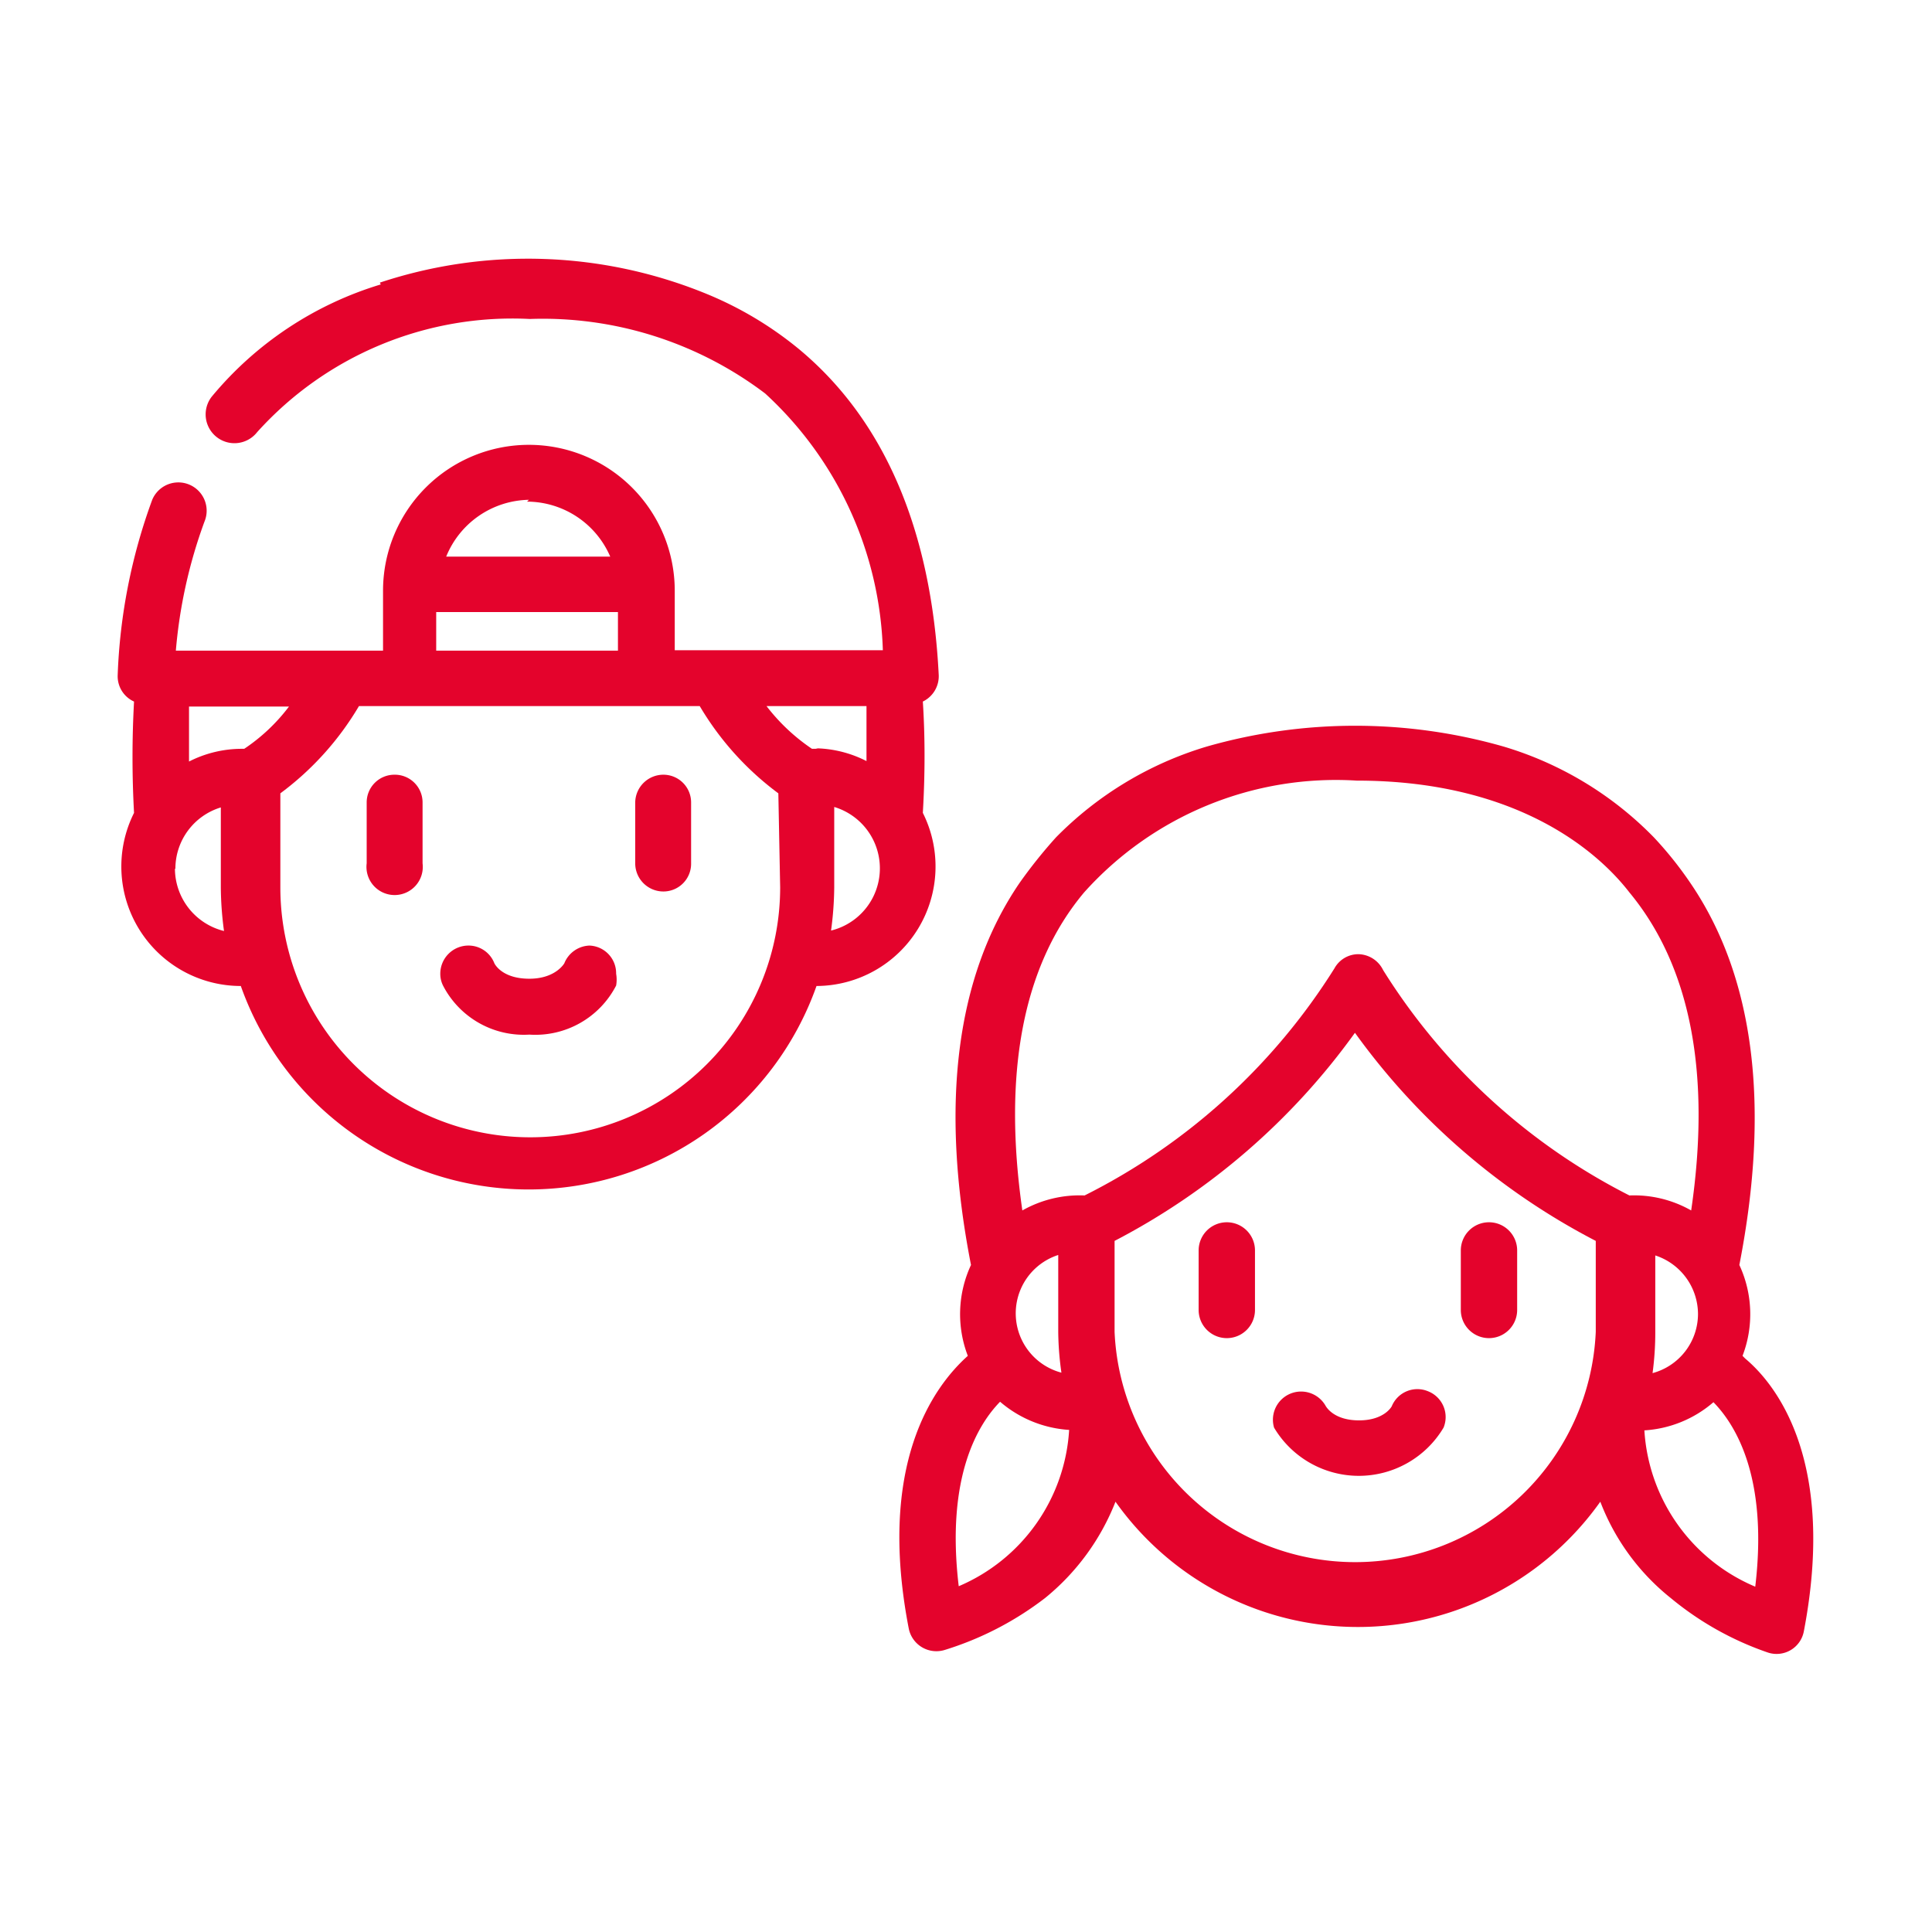
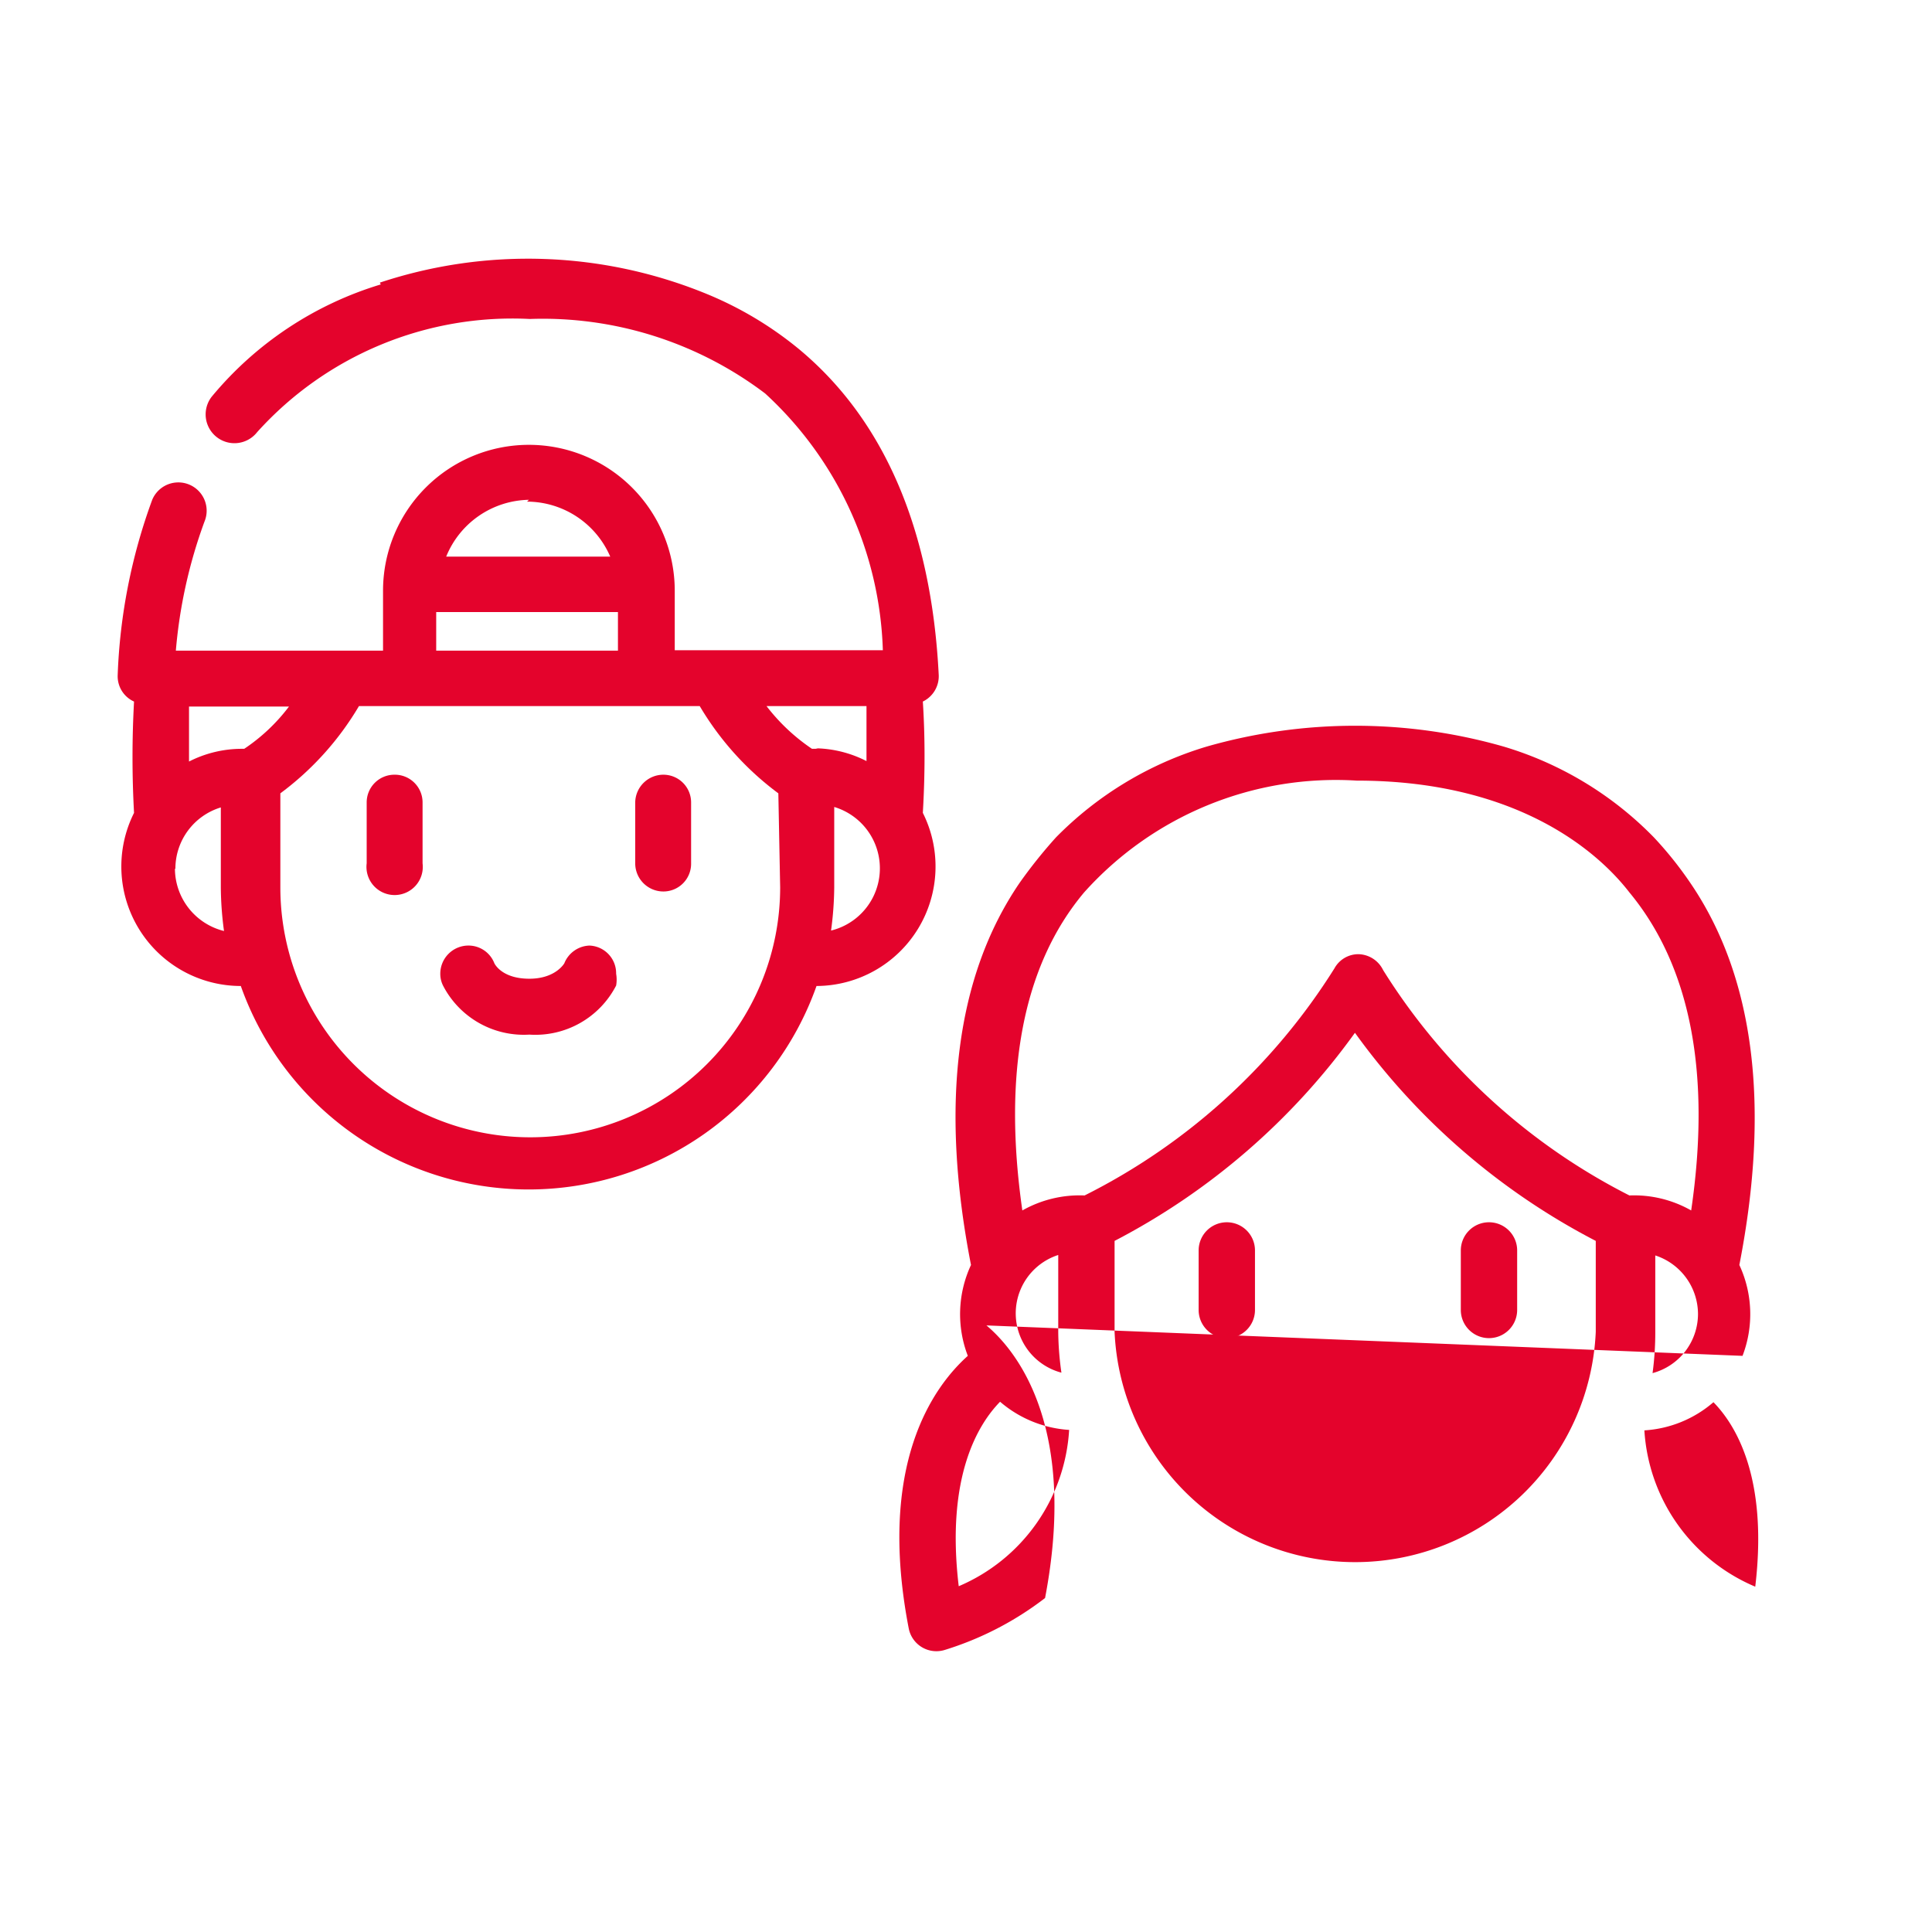
<svg xmlns="http://www.w3.org/2000/svg" id="Capa_1" data-name="Capa 1" viewBox="0 0 42.52 42.14">
  <path d="M18.29,20.48a7.45,7.45,0,0,0,.07-.95V17.76a1.41,1.41,0,0,1-.07,2.72m-.34-4h-.08a4.26,4.26,0,0,1-1-.94h2.2c0,.39,0,.79,0,1.21A2.56,2.56,0,0,0,18,16.47m-.83,3.06a5.48,5.48,0,0,1-11,0V17.46a6.51,6.51,0,0,0,1.73-1.92h7.5a6.52,6.52,0,0,0,1.73,1.92ZM5.41,16.48H5.33a2.56,2.56,0,0,0-1.17.28c0-.42,0-.82,0-1.21h2.2a4.06,4.06,0,0,1-1,.94m-1.5,2.63a1.41,1.41,0,0,1,1-1.35v1.77a7.45,7.45,0,0,0,.07.95,1.42,1.42,0,0,1-1.08-1.37m5.75-5.65h4v.85h-4Zm2-2.43a2,2,0,0,1,1.83,1.21H9.82A2,2,0,0,1,11.64,11M8.38,6.26A7.73,7.73,0,0,0,4.66,8.73a.62.62,0,0,0,1,.78,7.56,7.56,0,0,1,6-2.49,8.11,8.11,0,0,1,5.18,1.64,8,8,0,0,1,2.59,5.65H14.85V13a3.21,3.21,0,0,0-6.42,0v1.32H3.87a10.87,10.87,0,0,1,.63-2.84A.61.61,0,1,0,3.35,11a12.48,12.48,0,0,0-.76,3.86.61.61,0,0,0,.36.58,22.32,22.32,0,0,0,0,2.45,2.63,2.63,0,0,0,2.35,3.81,6.72,6.72,0,0,0,12.67,0,2.63,2.63,0,0,0,2.34-3.81c.05-.85.05-1.68,0-2.45a.62.62,0,0,0,.35-.58c-.16-3.2-1.2-5.62-3.08-7.18a7.93,7.93,0,0,0-2-1.2,10.36,10.36,0,0,0-7.22-.26" fill="#e4032c" />
  <path d="M8.68,17.05a.61.61,0,0,0-.61.61V19A.62.62,0,1,0,9.3,19V17.66a.61.61,0,0,0-.62-.61" fill="#e4032c" />
  <path d="M14.6,17.05a.62.62,0,0,0-.62.61V19a.62.62,0,0,0,.62.62.61.61,0,0,0,.61-.62V17.66a.61.61,0,0,0-.61-.61" fill="#e4032c" />
  <path d="M13,20.81a.62.62,0,0,0-.58.39s-.19.34-.77.34-.75-.3-.77-.34a.61.61,0,0,0-.57-.39.62.62,0,0,0-.62.62.58.58,0,0,0,.06.26,2,2,0,0,0,1.9,1.08,2,2,0,0,0,1.91-1.08h0a.75.75,0,0,0,0-.26.61.61,0,0,0-.61-.62" fill="#e4032c" />
-   <path d="M38.63,34.92a4,4,0,0,1-2.44-3.44,2.56,2.56,0,0,0,1.52-.62c.47.48,1.21,1.63.92,4.06m-1.26-6a1.35,1.35,0,0,1-1,1.3,6.69,6.69,0,0,0,.06-.9V27.63a1.36,1.36,0,0,1,.94,1.29m-1.43-2.57a13.7,13.7,0,0,1-5.5-5A.62.62,0,0,0,29.9,21a.6.6,0,0,0-.53.31,13.77,13.77,0,0,1-5.5,5,2.56,2.56,0,0,0-1.37.33c-.43-3,0-5.38,1.36-7a7.44,7.44,0,0,1,6-2.46c3.5,0,5.29,1.54,6,2.46,1.35,1.63,1.8,4,1.36,7a2.54,2.54,0,0,0-1.36-.33m-.74,3a5.3,5.3,0,0,1-10.59,0v-2a15.07,15.07,0,0,0,5.29-4.58,15.08,15.08,0,0,0,5.3,4.58Zm-11.76.9a1.35,1.35,0,0,1-.07-2.59v1.69a6.69,6.69,0,0,0,.07.9m-2.26,4.7c-.29-2.43.44-3.58.91-4.06a2.58,2.58,0,0,0,1.52.62,4,4,0,0,1-2.43,3.44m17.25-5.07a2.56,2.56,0,0,0-.07-2c.69-3.53.32-6.36-1.08-8.41a8.17,8.17,0,0,0-.8-1,7.69,7.69,0,0,0-3.31-2,11.88,11.88,0,0,0-6.53,0,7.78,7.78,0,0,0-3.32,2,10.81,10.81,0,0,0-.8,1c-1.4,2.05-1.76,4.88-1.07,8.41a2.56,2.56,0,0,0-.07,2c-.76.68-2,2.39-1.3,6a.62.62,0,0,0,.8.47A7,7,0,0,0,23,35.17a5.15,5.15,0,0,0,1.55-2.12,6.54,6.54,0,0,0,10.67,0,5,5,0,0,0,1.55,2.12,6.81,6.81,0,0,0,2.14,1.2.61.61,0,0,0,.79-.47c.7-3.66-.54-5.37-1.29-6" fill="#e4032c" />
+   <path d="M38.63,34.92a4,4,0,0,1-2.44-3.44,2.56,2.56,0,0,0,1.52-.62c.47.48,1.21,1.63.92,4.06m-1.26-6a1.35,1.35,0,0,1-1,1.3,6.69,6.69,0,0,0,.06-.9V27.63a1.36,1.36,0,0,1,.94,1.29m-1.43-2.57a13.7,13.7,0,0,1-5.5-5A.62.62,0,0,0,29.9,21a.6.6,0,0,0-.53.31,13.77,13.77,0,0,1-5.5,5,2.56,2.56,0,0,0-1.37.33c-.43-3,0-5.38,1.36-7a7.44,7.44,0,0,1,6-2.46c3.5,0,5.29,1.54,6,2.46,1.35,1.63,1.8,4,1.36,7a2.54,2.54,0,0,0-1.36-.33m-.74,3a5.3,5.3,0,0,1-10.59,0v-2a15.07,15.07,0,0,0,5.29-4.58,15.08,15.08,0,0,0,5.3,4.58Zm-11.76.9a1.35,1.35,0,0,1-.07-2.59v1.69a6.69,6.69,0,0,0,.07.9m-2.26,4.7c-.29-2.43.44-3.58.91-4.06a2.58,2.58,0,0,0,1.52.62,4,4,0,0,1-2.43,3.44m17.25-5.07a2.56,2.56,0,0,0-.07-2c.69-3.53.32-6.36-1.08-8.41a8.17,8.17,0,0,0-.8-1,7.69,7.69,0,0,0-3.31-2,11.88,11.88,0,0,0-6.53,0,7.78,7.78,0,0,0-3.32,2,10.81,10.81,0,0,0-.8,1c-1.4,2.05-1.76,4.88-1.07,8.41a2.56,2.56,0,0,0-.07,2c-.76.68-2,2.39-1.3,6a.62.62,0,0,0,.8.47A7,7,0,0,0,23,35.17c.7-3.66-.54-5.37-1.29-6" fill="#e4032c" />
  <path d="M27,26.9a.62.62,0,0,0-.62.62v1.31a.62.62,0,1,0,1.24,0V27.52A.62.62,0,0,0,27,26.9" fill="#e4032c" />
  <path d="M32.77,26.9a.62.62,0,0,0-.62.62v1.31a.62.62,0,0,0,1.24,0V27.52a.62.62,0,0,0-.62-.62" fill="#e4032c" />
-   <path d="M31.43,30.62a.61.61,0,0,0-.8.33s-.16.31-.72.31-.72-.3-.73-.31a.62.62,0,0,0-1.14.47,2.17,2.17,0,0,0,3.73,0,.61.61,0,0,0-.34-.8" fill="#e4032c" />
</svg>